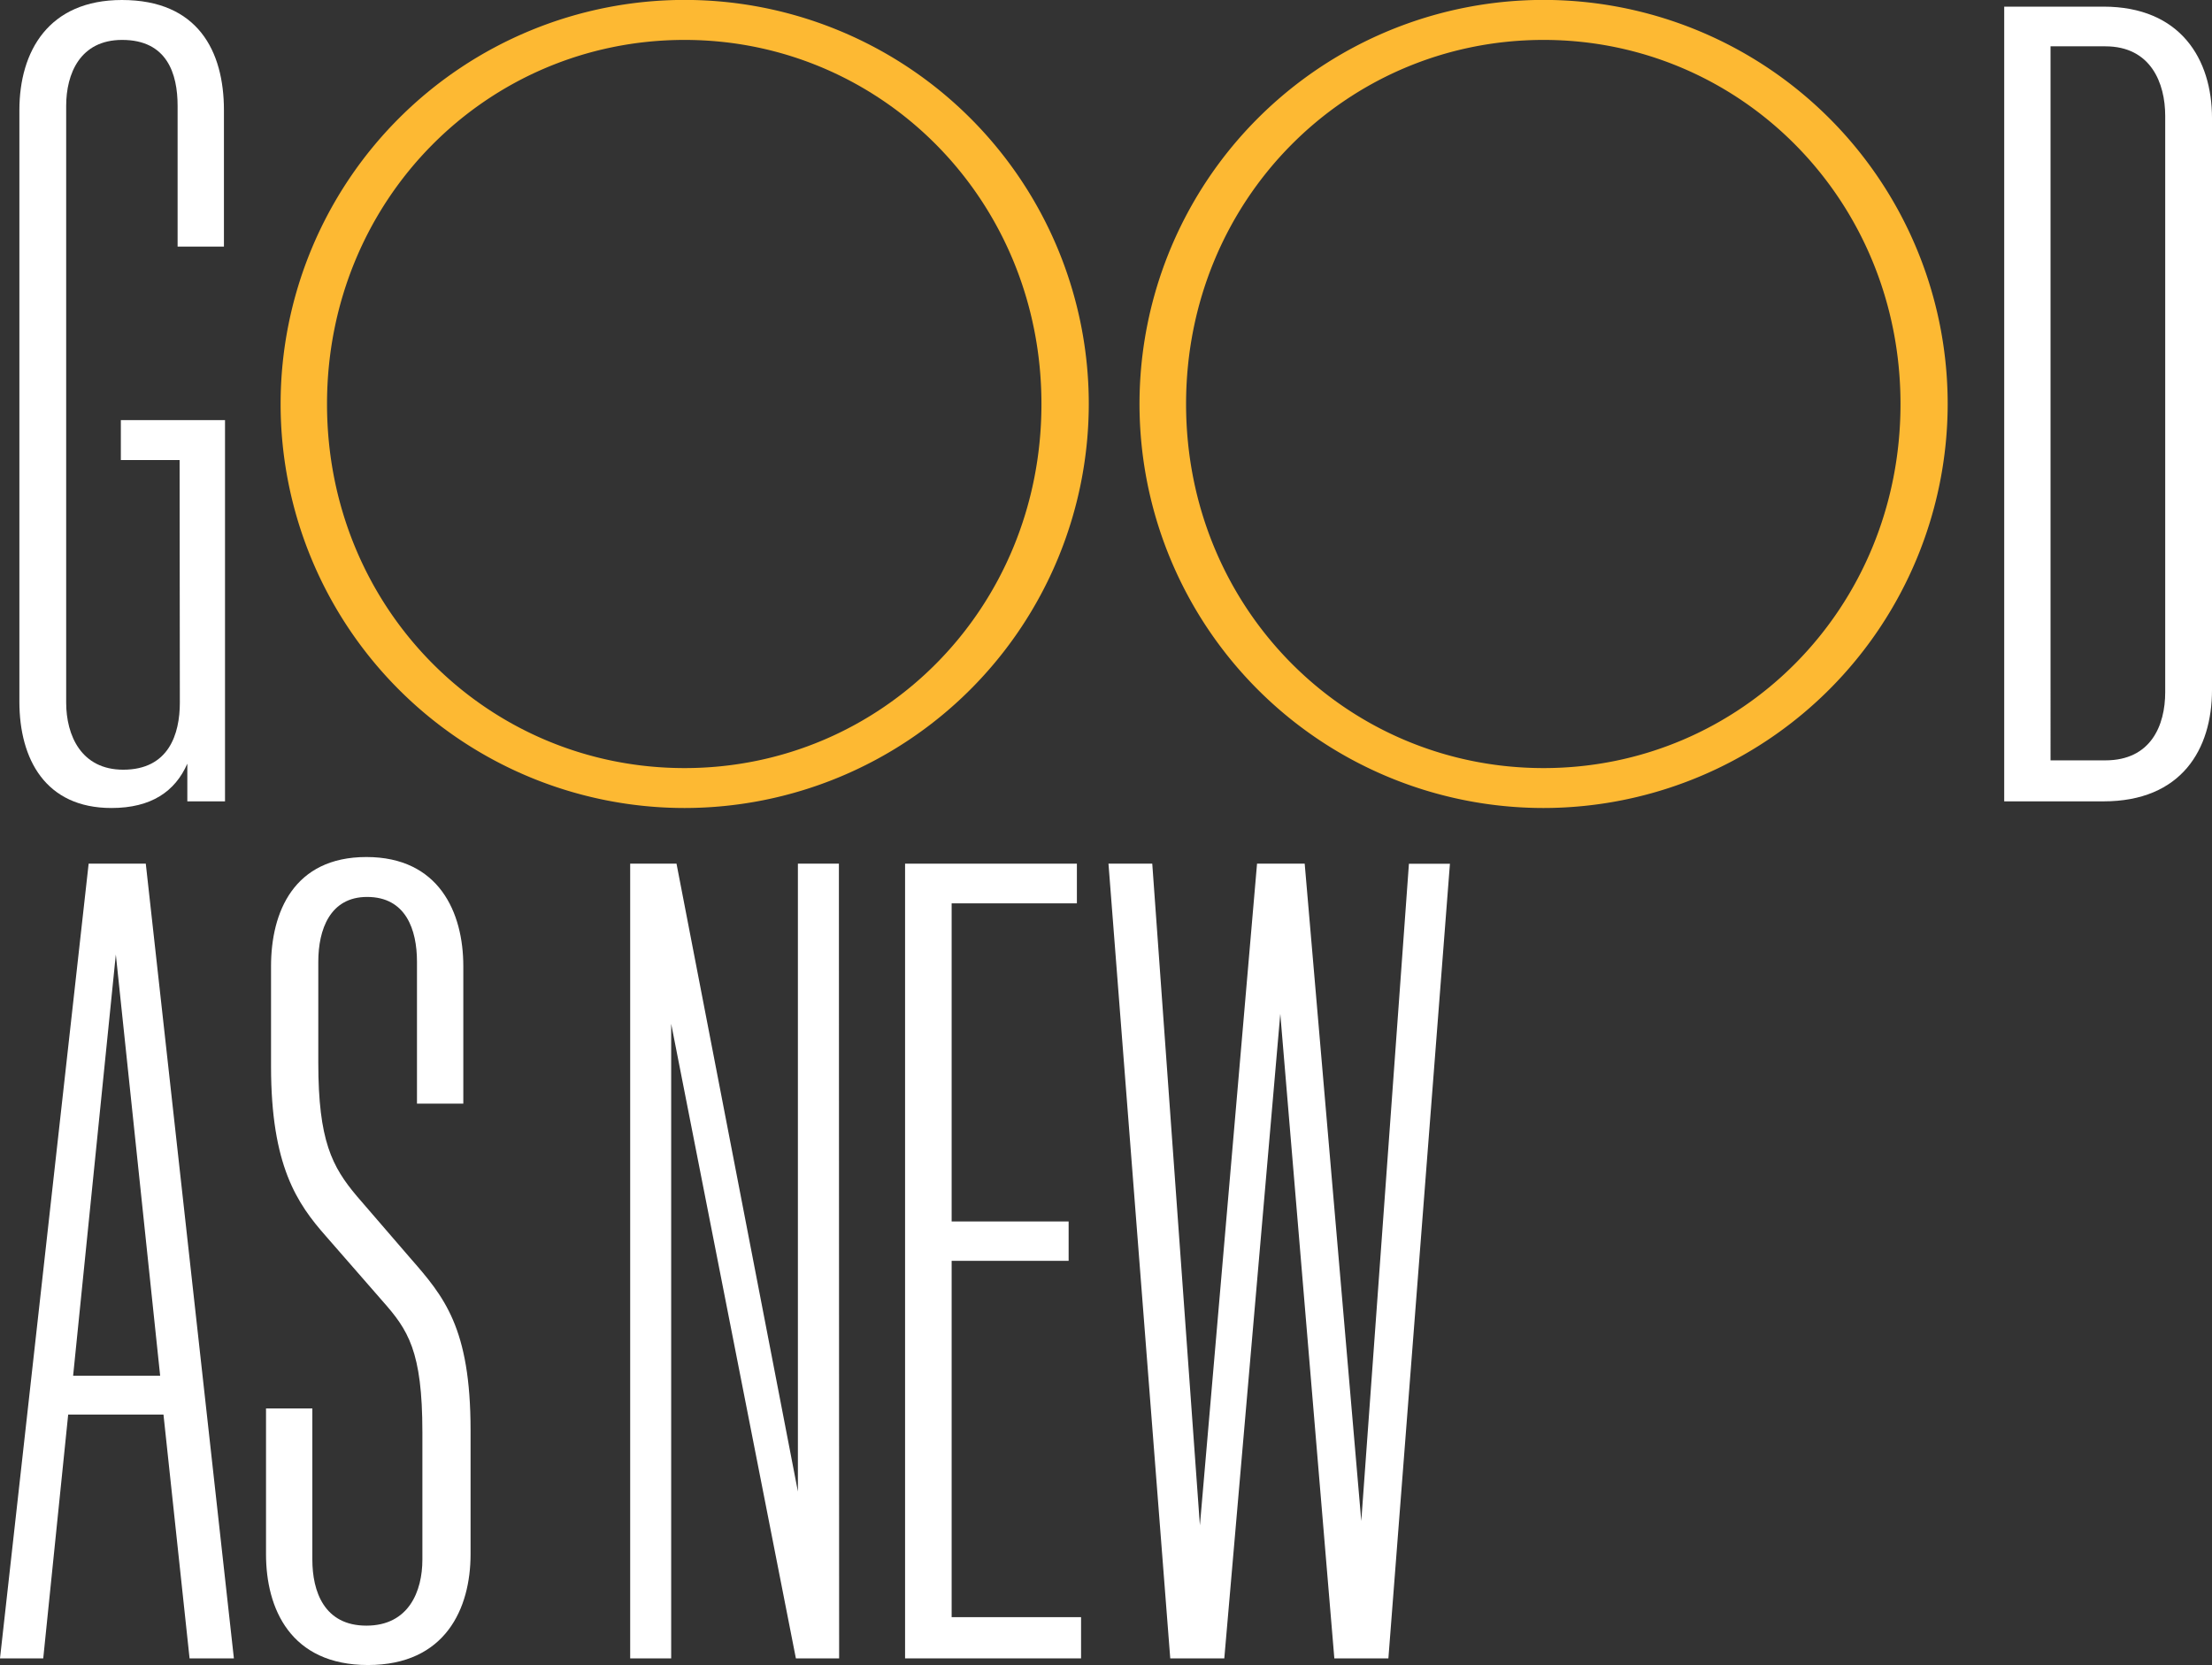
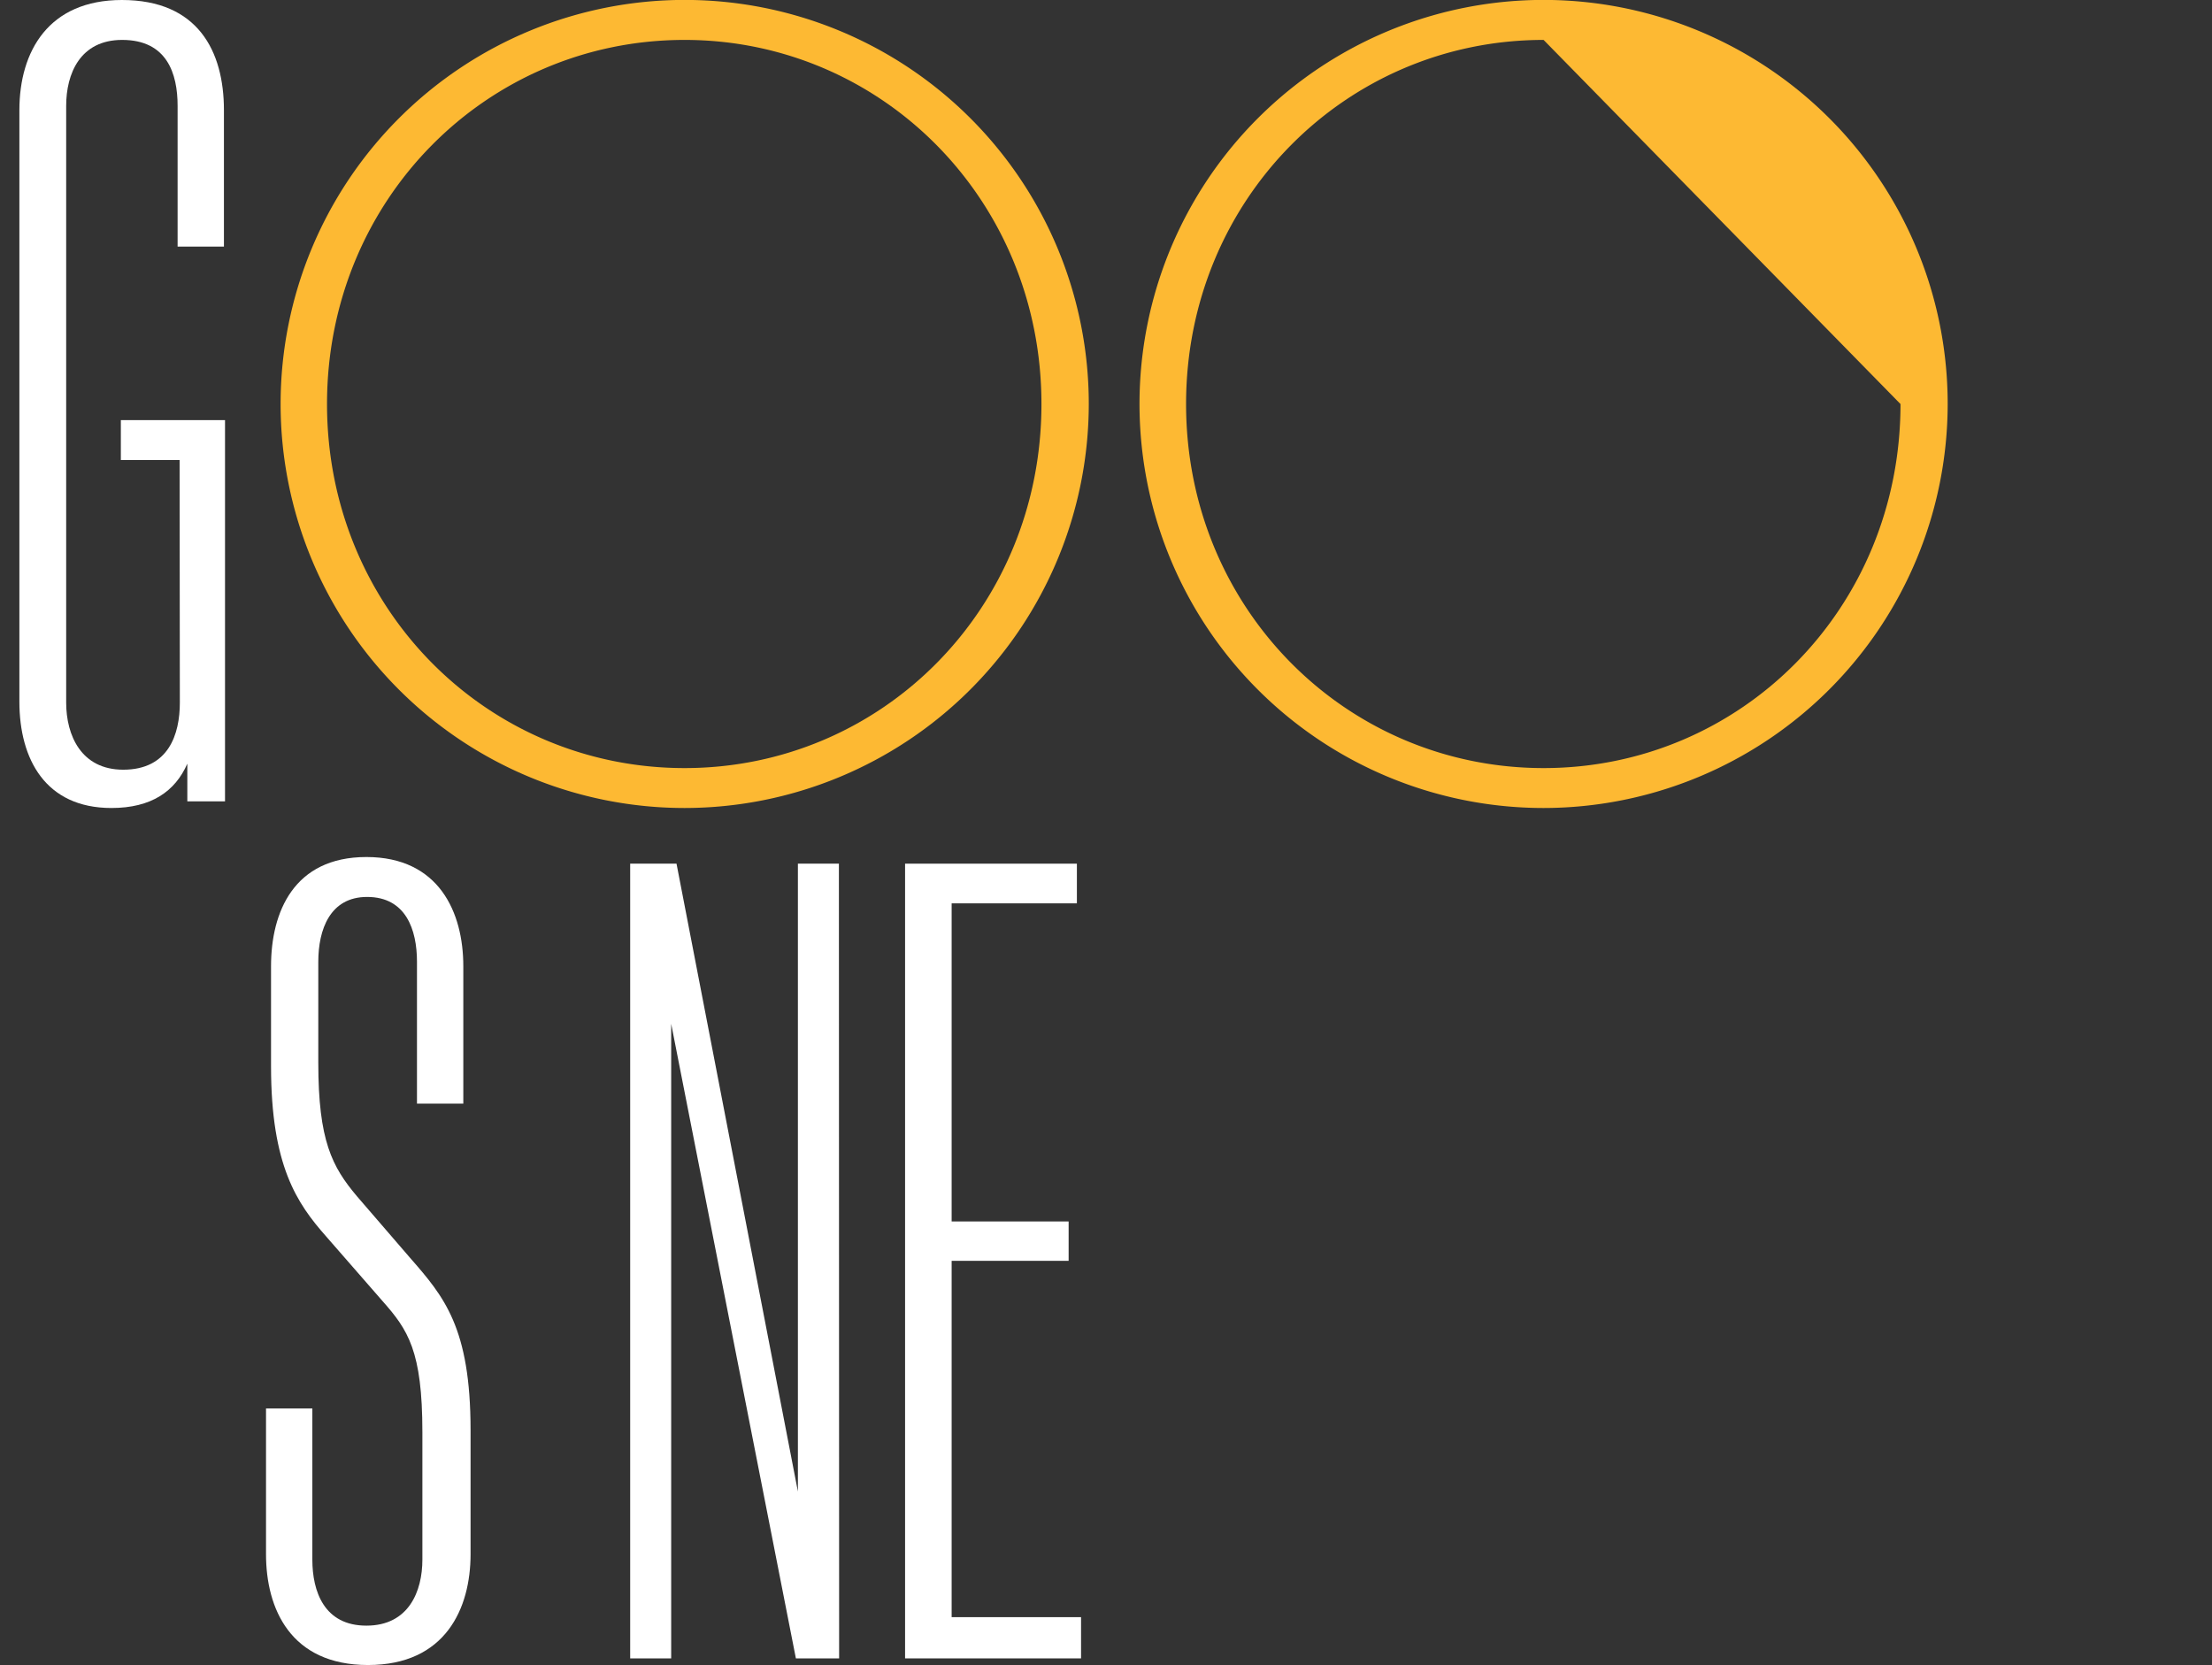
<svg xmlns="http://www.w3.org/2000/svg" id="Layer_1" data-name="Layer 1" viewBox="0 0 286.46 215.65">
  <rect x="0" y="0" width="286.46" height="215.65" fill="#333333" stroke="none" />
  <defs>
    <style>.cls-1{fill:#fff;}.cls-2{fill:#fdb933;}</style>
  </defs>
  <path class="cls-1" d="M23.26,59.58H15.65V54.41H29.14v49.38H24.26V98.91c-1.58,3.59-4.66,5.74-9.83,5.74-8.54,0-11.92-6.32-11.92-13.78V14.28C2.51,6.6,6.32,0,15.79,0,25.62,0,29,6.6,29,14.28V31.94H23V13.71c0-4.16-1.36-8.54-7.18-8.54-5.45,0-7.25,4.38-7.25,8.54V91c0,4.24,1.94,8.69,7.39,8.69,5.89,0,7.33-4.6,7.33-8.69Z" />
  <path class="cls-2" d="M88.65,104.65A52.33,52.33,0,1,1,141,52.33,52.38,52.38,0,0,1,88.65,104.65Zm0-99.48c-25.56,0-46.3,20.67-46.3,47.16s20.74,47.15,46.3,47.15,46.22-20.67,46.22-47.15S114.13,5.17,88.65,5.17Z" />
-   <path class="cls-2" d="M199.9,104.65a52.33,52.33,0,1,1,52.33-52.32A52.38,52.38,0,0,1,199.9,104.65Zm0-99.48c-25.55,0-46.3,20.67-46.3,47.16s20.75,47.15,46.3,47.15,46.22-20.67,46.22-47.15S225.38,5.17,199.9,5.17Z" />
-   <path class="cls-1" d="M259.55,103.79V.86H272.4c10,0,14.06,6.82,14.06,14.43V89.36c0,7.68-3.94,14.43-14.06,14.43Zm6-5.31h7.1c5.89,0,7.75-4.52,7.75-8.83V15c0-4.23-1.86-9-7.75-9h-7.1Z" />
-   <path class="cls-1" d="M30.29,214.79H24.55l-3.38-31.58H8.83L5.6,214.79H0L11.48,111.86h7.4ZM15,123.63,9.47,178.18H20.74Z" />
+   <path class="cls-2" d="M199.9,104.65a52.33,52.33,0,1,1,52.33-52.32A52.38,52.38,0,0,1,199.9,104.65Zm0-99.48c-25.55,0-46.3,20.67-46.3,47.16s20.75,47.15,46.3,47.15,46.22-20.67,46.22-47.15Z" />
  <path class="cls-1" d="M60,142.94H54V124.57c0-4.17-1.44-8.4-6.46-8.4-4.81,0-6.32,4.23-6.32,8.4v13.06c0,10.12,1.79,13.49,5,17.3l6.9,8c4.37,5,7.82,9,7.82,22.32V201.3c0,7-3.23,14.35-13.28,14.35s-13.21-7.32-13.21-14.35V182.42h6V202c0,4.09,1.51,8.55,7,8.55s7.25-4.46,7.25-8.55V185.5c0-10.55-1.87-13.27-5.17-17l-7.32-8.39c-3.74-4.24-7.11-9.12-7.11-22V125.14c0-7,2.94-14.14,12.35-14.14S60,118.18,60,125.14Z" />
  <path class="cls-1" d="M108.67,214.79h-5.6L86.92,132.6v82.19H81.61V111.86h6l15.72,81.32V111.86h5.31Z" />
  <path class="cls-1" d="M140,214.79H117.21V111.86h22.25V117H123.24v41.2h15.15v5.1H123.24v46.15H140Z" />
-   <path class="cls-1" d="M179.8,214.79h-7l-7-83.48-7.25,83.48h-7l-8-102.93h5.67l6.17,85.7,7.4-85.7h6.17L176.29,197l6.17-85.13h5.31Z" />
</svg>